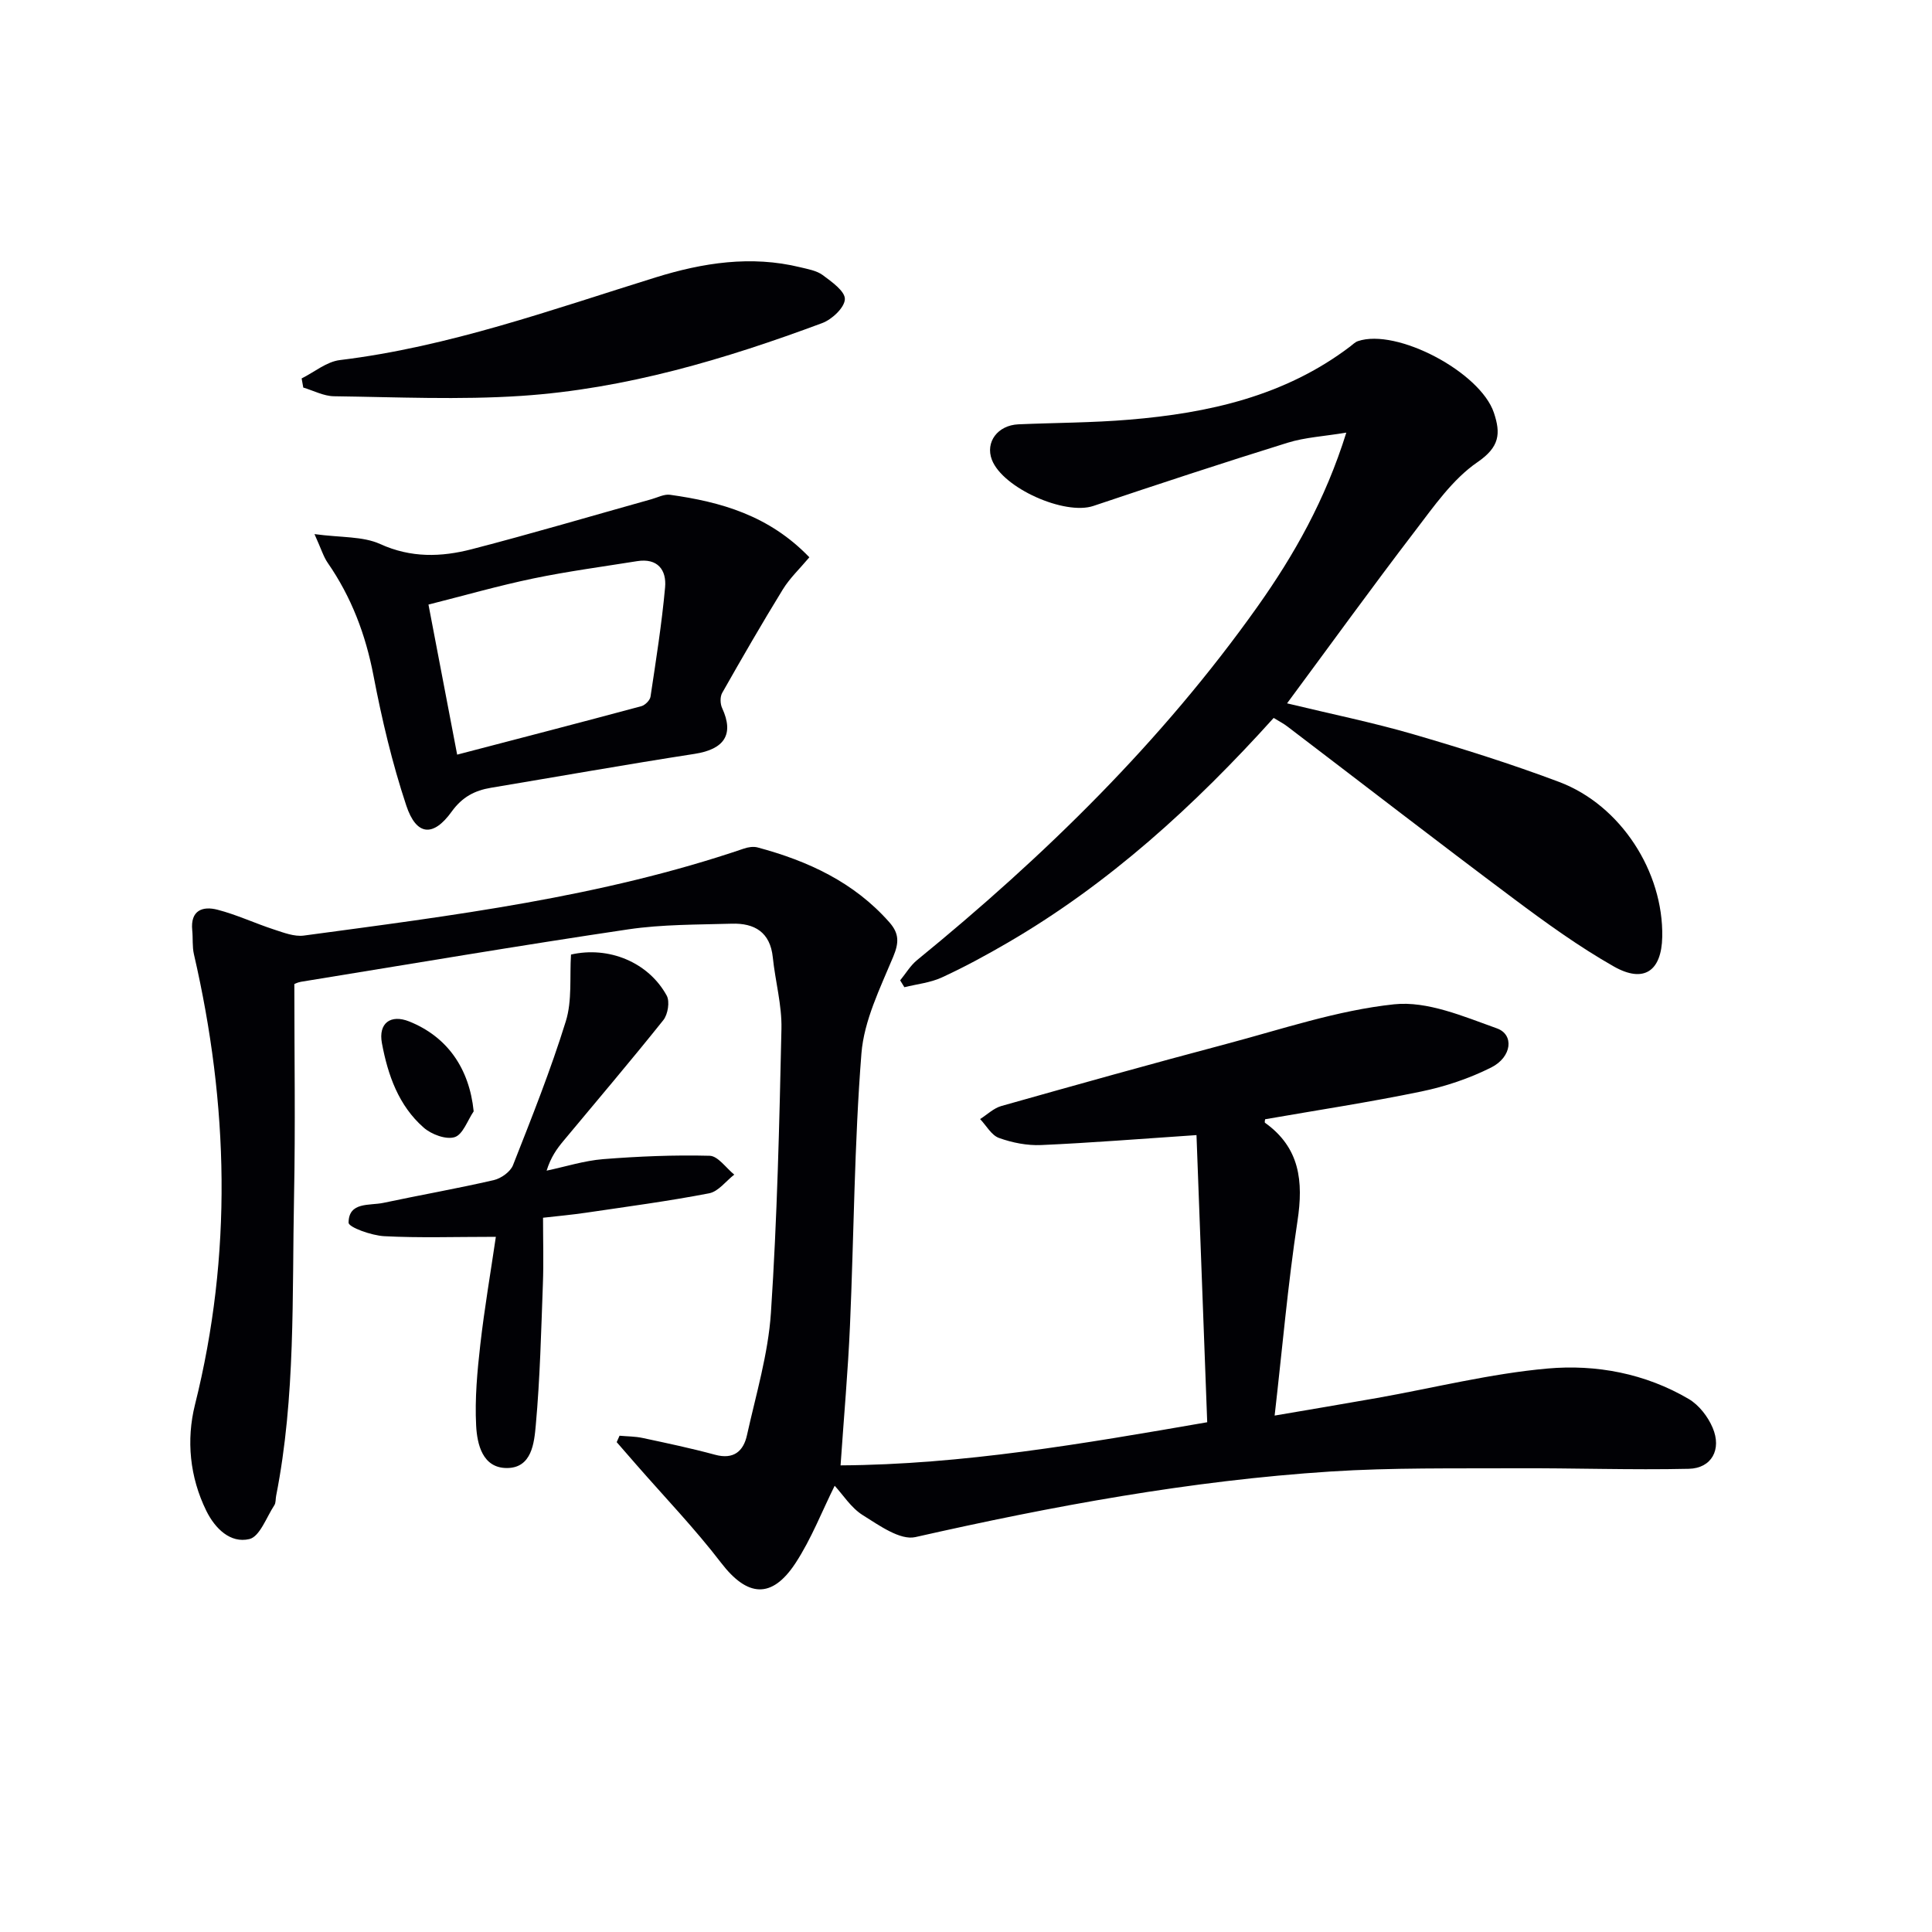
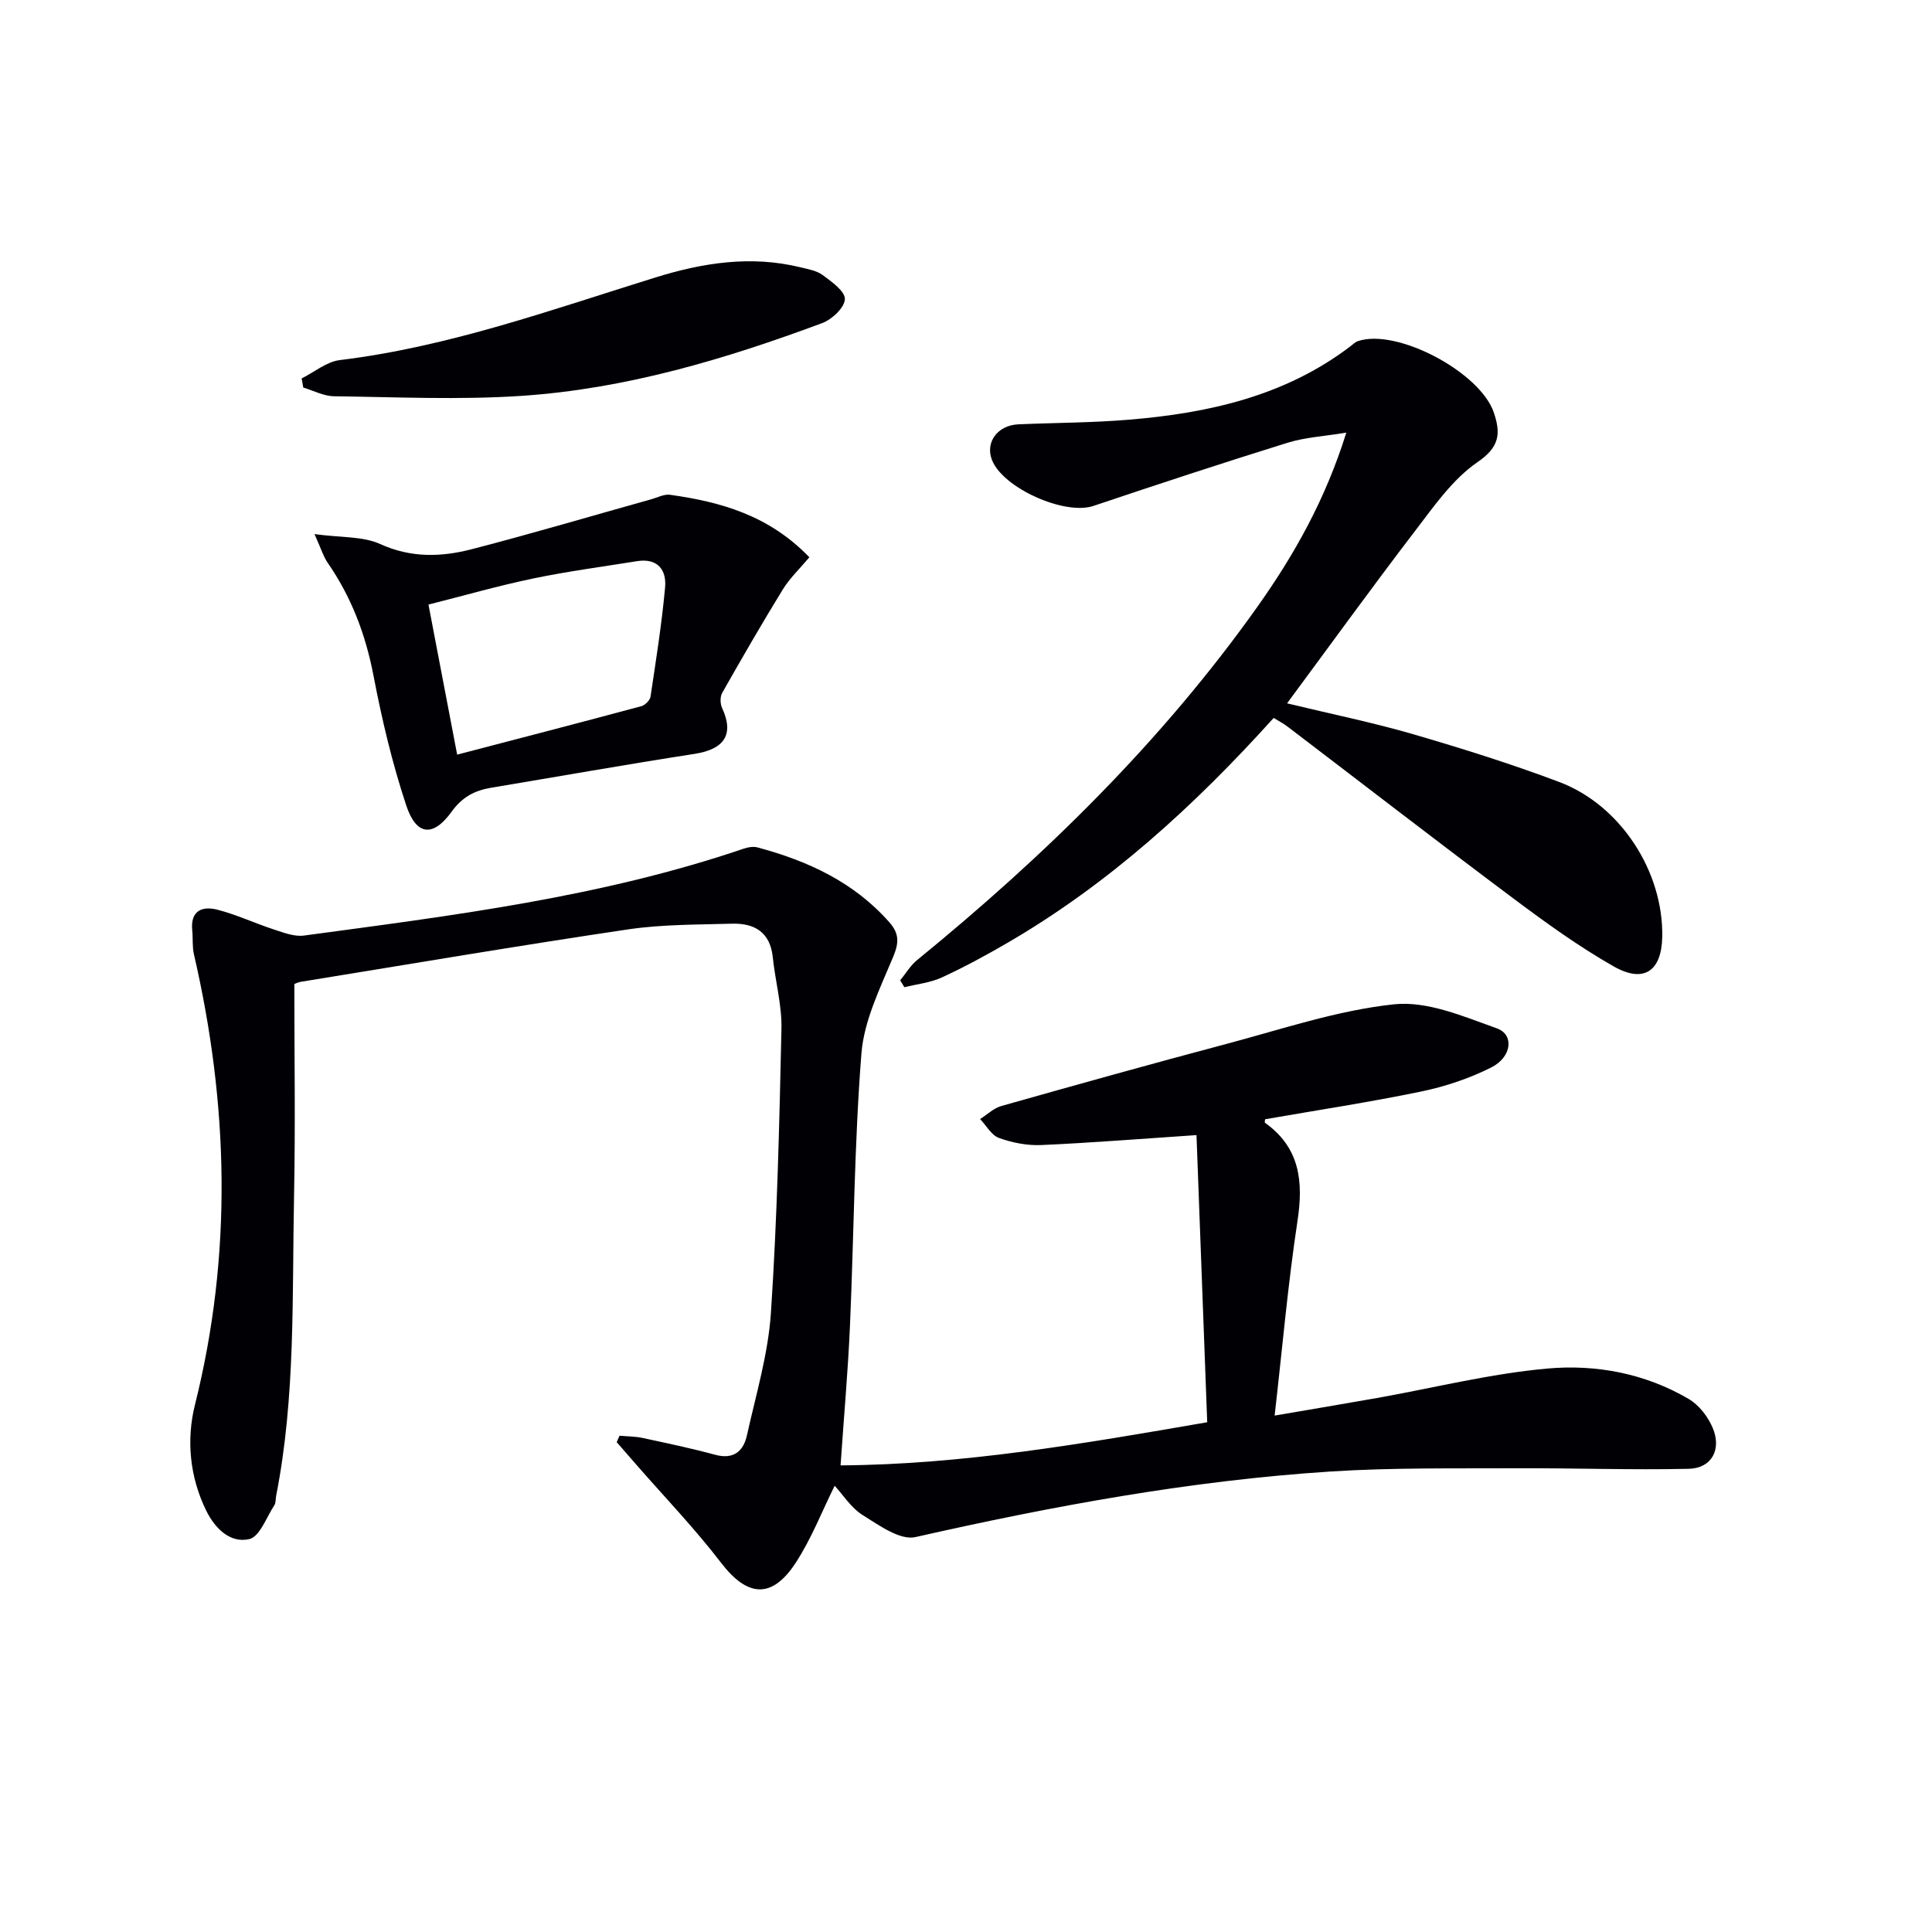
<svg xmlns="http://www.w3.org/2000/svg" enable-background="new 0 0 400 400" viewBox="0 0 400 400">
  <g fill="#010105">
    <path d="m60.94 203.76c0 14.91.23 29.37-.06 43.81-.42 20.75.34 41.59-3.71 62.13-.13.65-.04 1.44-.37 1.94-1.64 2.49-3.01 6.5-5.18 7.01-3.92.92-7.08-2.16-8.9-5.84-3.45-7.01-4.17-14.69-2.36-21.95 7.8-31.18 6.97-62.2-.21-93.29-.37-1.6-.18-3.31-.35-4.97-.41-4.11 2.12-5.06 5.24-4.25 3.98 1.03 7.77 2.82 11.7 4.1 1.99.65 4.2 1.51 6.17 1.25 30.73-4.14 61.54-7.94 91.11-18.01.87-.3 1.96-.47 2.82-.24 10.44 2.8 19.98 7.19 27.31 15.52 2.04 2.32 1.99 4.22.77 7.14-2.7 6.48-6.03 13.18-6.57 19.99-1.48 18.72-1.55 37.55-2.37 56.33-.41 9.44-1.26 18.86-1.95 28.96 25.17-.16 50.06-4.45 75.91-8.93-.75-19.95-1.49-39.75-2.22-59.45-11.67.78-21.9 1.61-32.15 2.06-2.91.13-5.99-.48-8.74-1.47-1.57-.56-2.62-2.56-3.91-3.91 1.46-.92 2.8-2.25 4.39-2.7 15.48-4.37 30.97-8.71 46.51-12.83 11.54-3.06 23.04-6.98 34.81-8.23 6.87-.73 14.4 2.52 21.28 4.98 3.63 1.29 3.11 5.95-1.17 8.1-4.52 2.27-9.5 3.94-14.46 4.97-10.7 2.22-21.52 3.86-32.35 5.75-.01.13-.15.63-.02.73 7.22 5.16 7.97 12.12 6.72 20.34-1.99 13.1-3.13 26.32-4.73 40.28 7.34-1.26 14.27-2.41 21.2-3.64 11.76-2.09 23.44-5.04 35.29-6.1 10.08-.9 20.26 1.02 29.25 6.31 2.12 1.25 3.98 3.66 4.95 5.96 1.91 4.49-.22 8.38-4.94 8.49-11.93.27-23.88-.17-35.82-.11-12.79.06-25.6-.15-38.35.67-29.05 1.88-57.58 7.16-85.96 13.58-3.16.71-7.52-2.44-10.87-4.53-2.44-1.52-4.13-4.25-5.84-6.1-2.62 5.26-4.82 10.99-8.1 16-4.94 7.54-10.01 7-15.41-.04-5.44-7.1-11.68-13.59-17.57-20.34-1.35-1.55-2.7-3.1-4.05-4.65.2-.44.39-.89.59-1.33 1.6.15 3.24.13 4.8.47 5.01 1.07 10.04 2.13 14.98 3.47 3.83 1.04 5.87-.72 6.6-4.04 1.86-8.4 4.39-16.81 4.96-25.32 1.3-19.57 1.75-39.2 2.18-58.82.11-4.92-1.28-9.85-1.79-14.8-.54-5.23-3.8-7.11-8.49-6.97-7.14.21-14.37.13-21.41 1.17-22.64 3.36-45.21 7.19-67.8 10.86-.77.13-1.52.55-1.36.49z" />
    <path d="m263.7 148.64c-16.43 18.22-34.09 34.32-55.02 46.51-4.45 2.59-9 5.07-13.68 7.22-2.39 1.1-5.16 1.38-7.76 2.02-.29-.47-.58-.95-.87-1.42 1.16-1.41 2.12-3.07 3.51-4.2 26.42-21.56 50.65-45.25 70.46-73.16 7.61-10.73 14.05-22.12 18.4-36.04-4.63.77-8.54.97-12.17 2.1-13.45 4.18-26.84 8.59-40.2 13.08-5.92 1.99-18.75-3.68-21.01-9.56-1.4-3.65 1.19-7.15 5.5-7.34 7.64-.33 15.31-.32 22.92-.96 16.42-1.36 32.21-4.88 45.73-15.13.53-.4 1.03-.93 1.63-1.13 8.03-2.74 25.32 6.4 28.15 14.81 1.45 4.32 1.2 7.1-3.4 10.25-5.14 3.53-9.01 9.13-12.91 14.23-8.88 11.6-17.44 23.45-26.51 35.7 9.14 2.21 17.71 3.95 26.07 6.38 10.19 2.97 20.35 6.16 30.28 9.9 12.75 4.81 21.59 18.6 21.33 32.08-.14 7.06-3.79 9.66-10.04 6.11-7.2-4.09-13.98-8.99-20.63-13.96-15.73-11.76-31.26-23.78-46.89-35.68-.76-.6-1.65-1.05-2.89-1.81z" />
    <path d="m167.57 115.38c-1.99 2.37-4.06 4.32-5.5 6.66-4.33 7.05-8.47 14.22-12.55 21.42-.46.81-.42 2.26-.01 3.14 2.51 5.43.49 8.52-5.69 9.48-14.08 2.18-28.12 4.67-42.17 7.02-3.37.56-5.95 1.91-8.13 4.93-3.84 5.34-7.33 5.01-9.41-1.27-2.91-8.76-5.05-17.83-6.79-26.91-1.63-8.49-4.57-16.24-9.47-23.32-.88-1.27-1.33-2.84-2.74-5.95 5.52.75 10.01.42 13.61 2.06 6.38 2.9 12.64 2.7 18.94 1.07 12.47-3.23 24.83-6.89 37.24-10.36 1.27-.36 2.62-1.08 3.83-.91 10.51 1.47 20.49 4.26 28.84 12.94zm-72.92 40.86c12.95-3.38 25.56-6.65 38.13-10.03.77-.21 1.78-1.21 1.9-1.96 1.13-7.53 2.33-15.06 3.02-22.64.33-3.62-1.56-6.1-5.78-5.43-7.18 1.15-14.41 2.11-21.53 3.59-7.21 1.5-14.31 3.54-21.68 5.4 2.04 10.69 3.94 20.58 5.94 31.07z" />
-     <path d="m102.66 256.07c-8.57 0-15.86.25-23.11-.13-2.63-.14-7.38-1.84-7.38-2.8.03-4.37 4.32-3.49 7.2-4.1 7.61-1.62 15.28-2.96 22.86-4.71 1.52-.35 3.44-1.72 3.98-3.09 3.88-9.85 7.81-19.71 10.94-29.81 1.33-4.29.77-9.17 1.07-13.8 7.78-1.78 16.03 1.56 19.82 8.51.67 1.23.24 3.88-.7 5.06-6.74 8.44-13.75 16.67-20.66 24.98-1.36 1.63-2.62 3.35-3.51 6.19 3.9-.82 7.76-2.06 11.69-2.38 7.33-.58 14.71-.89 22.06-.7 1.73.04 3.4 2.53 5.1 3.9-1.72 1.34-3.29 3.5-5.2 3.87-8.44 1.63-16.98 2.76-25.5 4.02-2.93.43-5.88.7-8.89 1.04 0 4.78.14 9.24-.03 13.7-.36 9.75-.59 19.52-1.47 29.23-.33 3.67-.81 8.91-6.02 8.89-5.01-.02-6.13-4.92-6.33-8.79-.29-5.56.23-11.2.86-16.75.86-7.55 2.15-15.02 3.22-22.33z" />
    <path d="m62.45 78.35c2.63-1.31 5.17-3.47 7.92-3.8 22.59-2.75 43.84-10.43 65.38-17.12 9.77-3.03 19.73-4.59 29.92-2.1 1.6.39 3.4.69 4.66 1.62 1.86 1.38 4.65 3.35 4.59 4.99-.06 1.75-2.67 4.2-4.69 4.95-20.14 7.5-40.72 13.63-62.25 15.07-12.89.86-25.89.25-38.84.08-2.12-.03-4.24-1.17-6.35-1.8-.1-.62-.22-1.25-.34-1.89z" />
-     <path d="m98.07 230.09c-1.28 1.88-2.23 4.8-3.93 5.34-1.79.57-4.81-.56-6.41-1.96-5.21-4.56-7.43-10.9-8.66-17.5-.77-4.15 1.81-6.02 5.65-4.49 7.9 3.17 12.45 9.73 13.35 18.61z" />
  </g>
</svg>